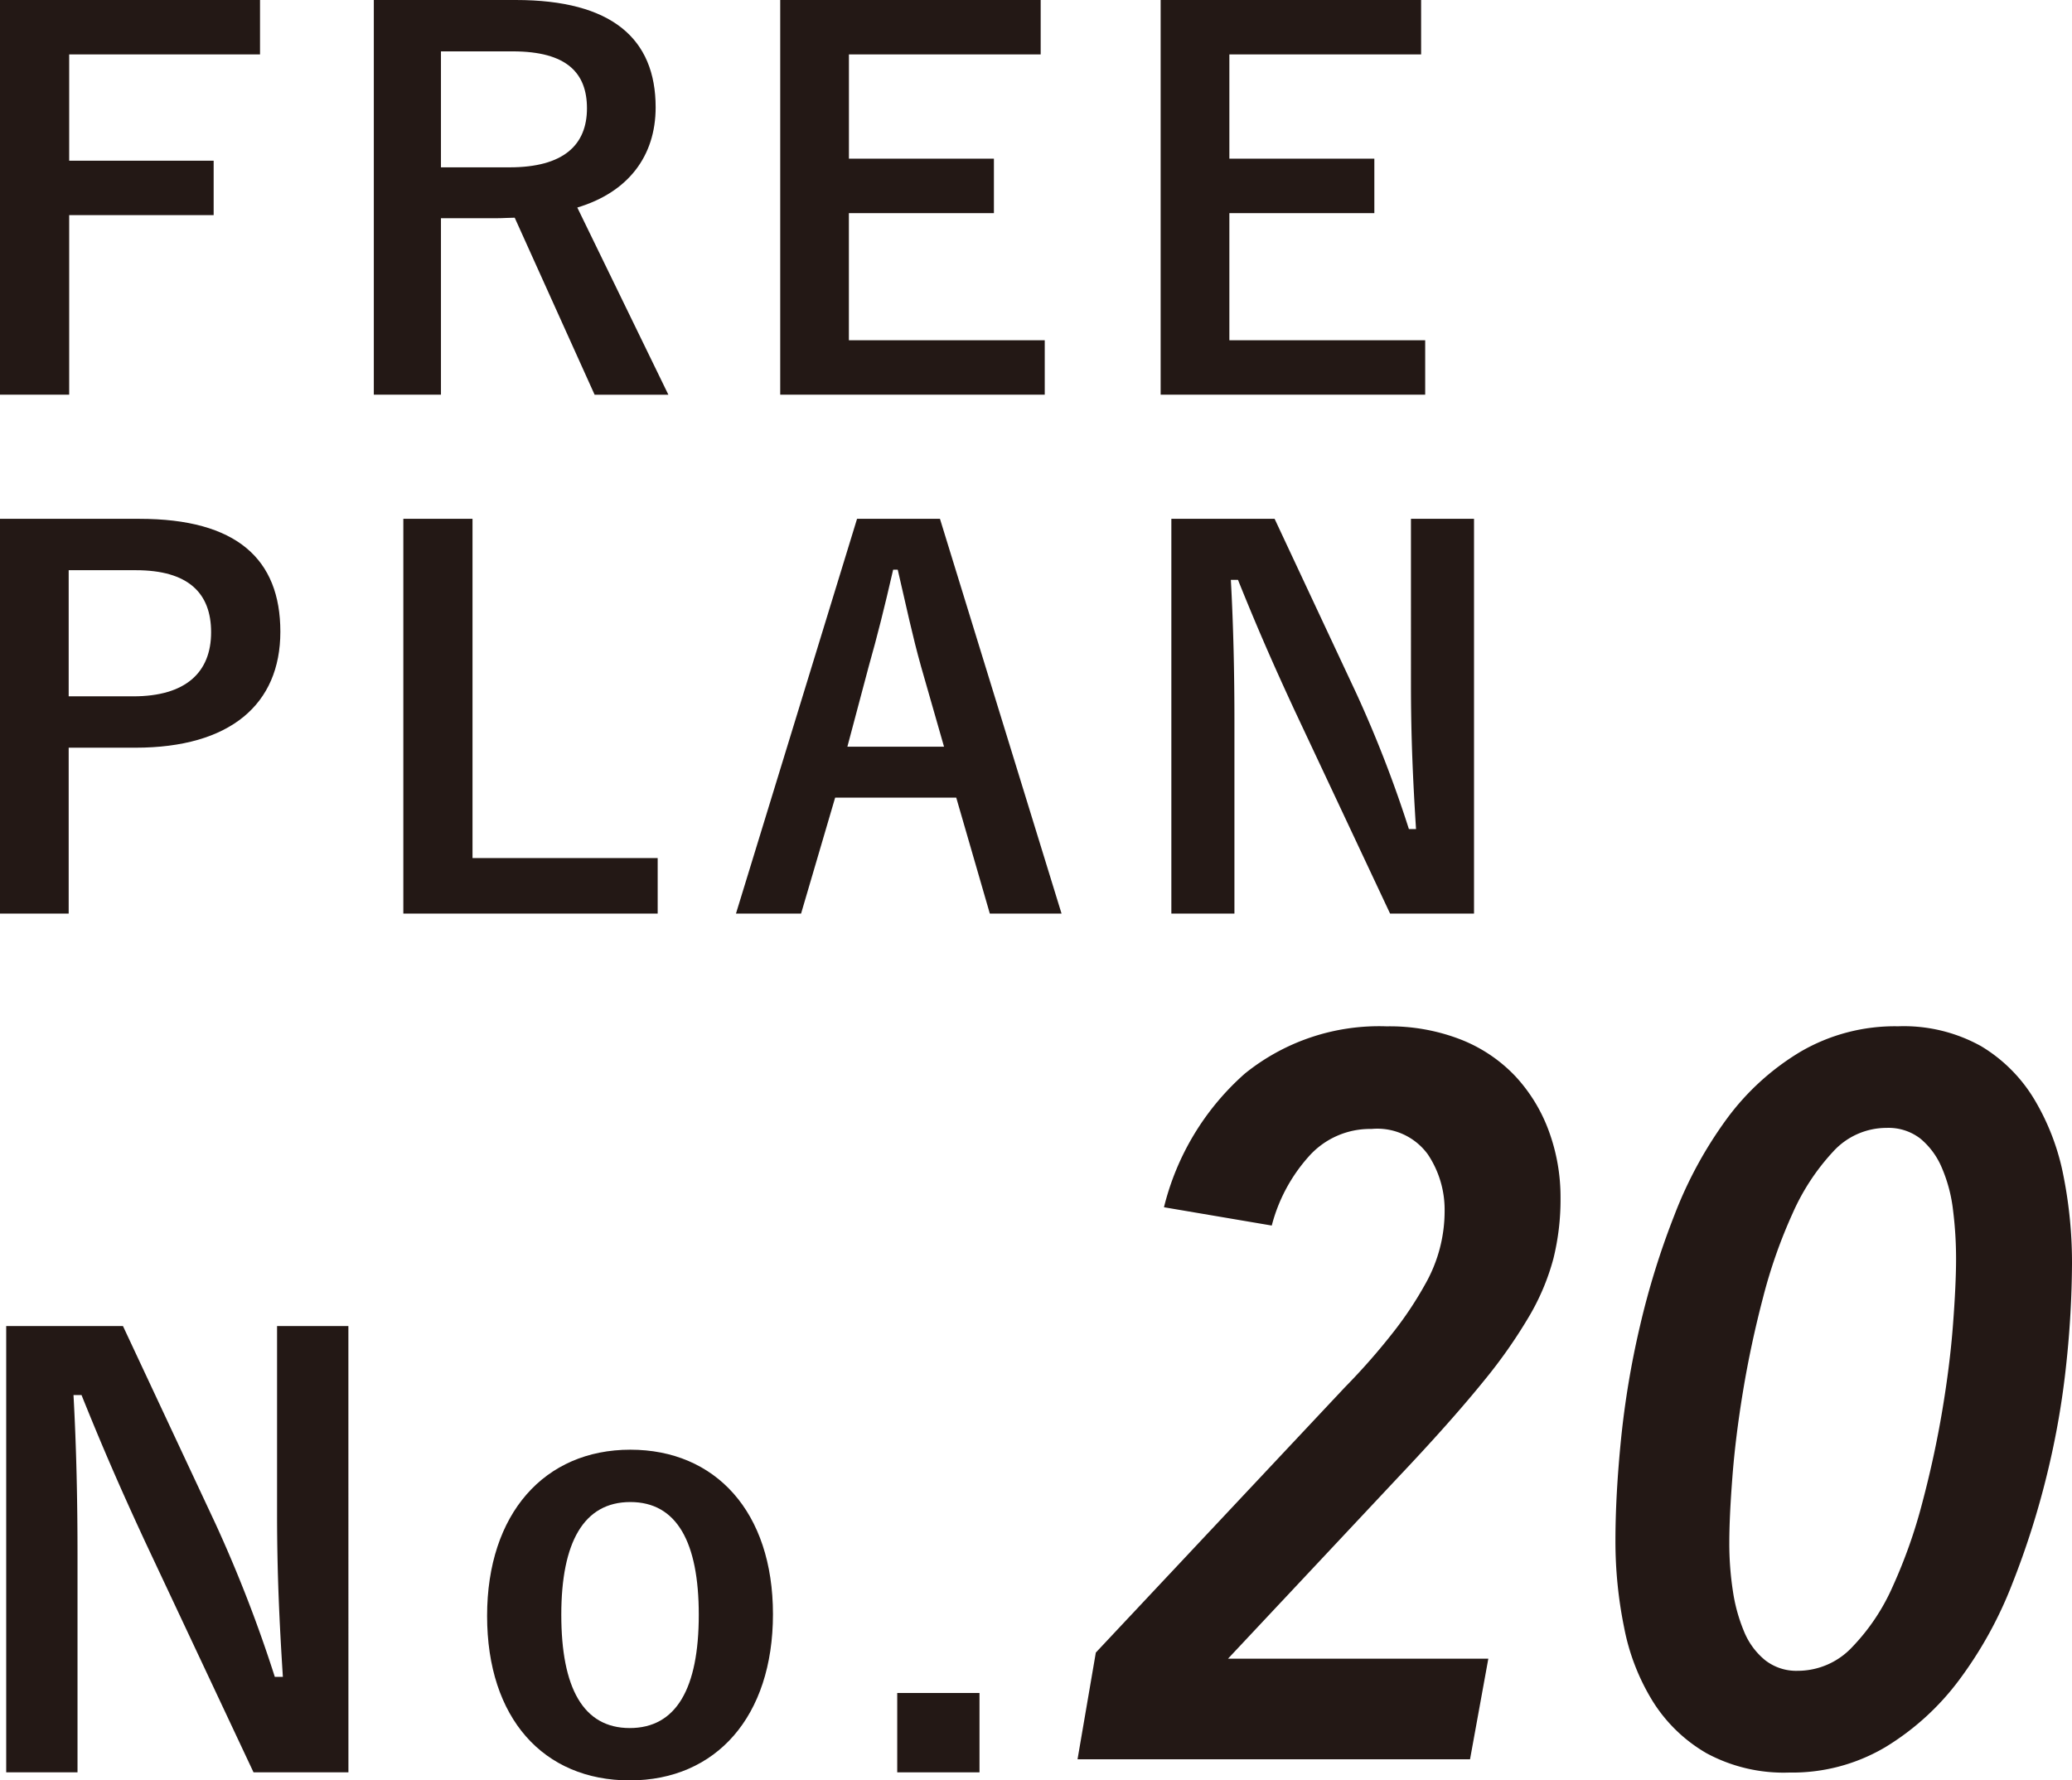
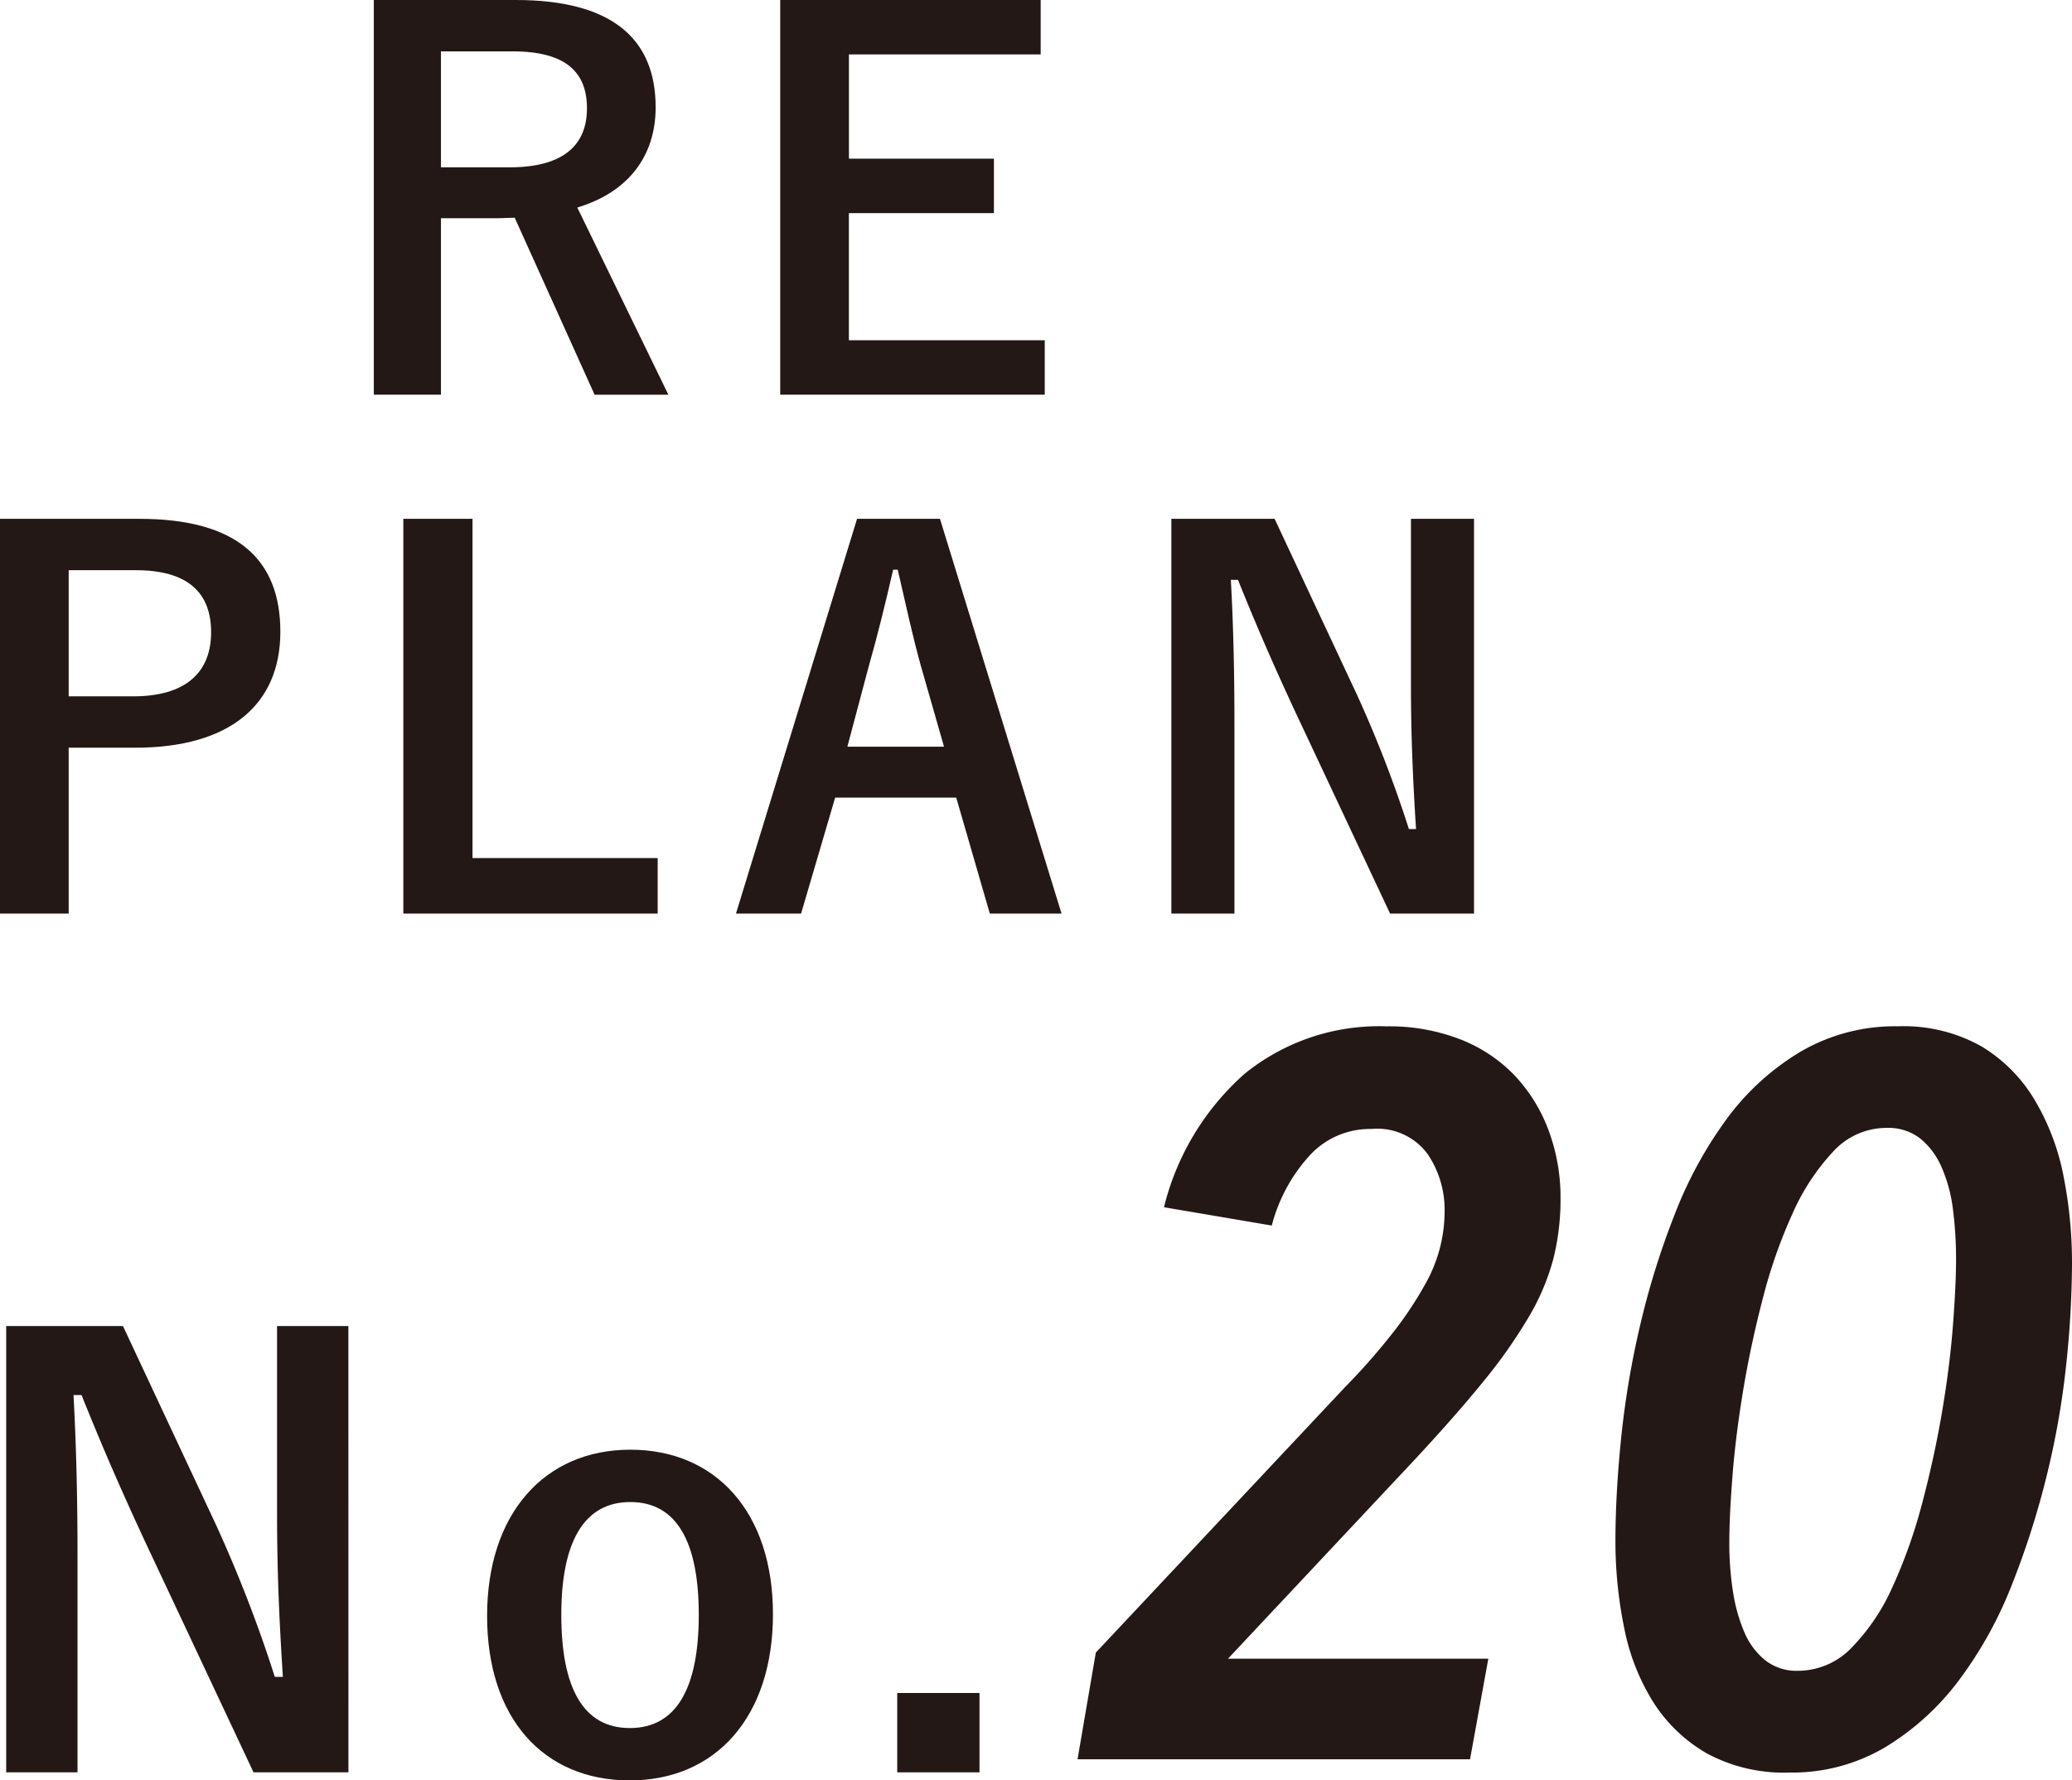
<svg xmlns="http://www.w3.org/2000/svg" id="レイヤー_1" data-name="レイヤー 1" viewBox="0 0 142.638 122.582">
  <defs>
    <style>.cls-1{fill:#231815;}</style>
  </defs>
  <title>ttl_no20_s</title>
  <path class="cls-1" d="M23.986,122.027H17.453l-7.444-15.839C8.227,102.348,7,99.5,5.613,96.052H5.06c.2,3.643.276,7.286.276,11.087v14.888H.427V91.3H8.465l6.375,13.621a93.676,93.676,0,0,1,4.078,10.533h.555c-.239-3.762-.4-7.127-.4-11.245V91.3h4.91Z" />
  <path class="cls-1" d="M53.211,111.138c0,7.048-3.92,11.444-9.859,11.444s-9.82-4.277-9.82-11.325,3.959-11.444,9.86-11.444C49.252,99.813,53.211,104.09,53.211,111.138Zm-14.571.04c0,5.029,1.505,7.8,4.712,7.8s4.752-2.732,4.752-7.8c0-4.99-1.505-7.761-4.712-7.761S38.64,106.188,38.64,111.178Z" />
  <path class="cls-1" d="M67.429,122.027H61.766v-5.464h5.663Z" />
-   <path class="cls-1" d="M17.9,3.747H4.763v7.319h9.945v3.747H4.763V27.175H0V0H17.9Z" />
  <path class="cls-1" d="M35.505,0c6.618,0,9.63,2.662,9.63,7.389,0,3.362-1.891,5.848-5.393,6.9l6.269,12.887H40.933l-5.5-12.187c-.385,0-.771.035-1.226.035H30.356V27.175H25.734V0ZM30.356,11.521h4.728c3.712,0,5.323-1.541,5.323-4.062,0-2.417-1.366-3.922-5.112-3.922H30.356Z" />
  <path class="cls-1" d="M71.641,3.747h-13.2v7.179h9.981v3.747H58.438v8.755H71.921v3.747H53.711V0h17.93Z" />
-   <path class="cls-1" d="M97.831,3.747h-13.2v7.179h9.98v3.747h-9.98v8.755H98.111v3.747H79.9V0h17.93Z" />
  <path class="cls-1" d="M9.6,35.722c6.689,0,9.7,2.766,9.7,7.774s-3.467,7.984-9.98,7.984H4.728V62.9H0V35.722ZM4.728,47.943H9.175c3.607,0,5.358-1.646,5.358-4.412,0-2.7-1.576-4.272-5.183-4.272H4.728Z" />
  <path class="cls-1" d="M32.528,59.079H45.275V62.9H27.766V35.722h4.762Z" />
  <path class="cls-1" d="M73.077,62.9H68.14l-2.312-7.984H57.493L55.147,62.9H50.665L59,35.722h5.708ZM63.412,45.912c-.6-2.136-1.016-4.132-1.611-6.688h-.316c-.594,2.591-1.085,4.552-1.68,6.653L58.334,51.41h6.653Z" />
  <path class="cls-1" d="M101.473,62.9H95.694L89.111,48.889c-1.576-3.4-2.661-5.918-3.887-8.965h-.491c.176,3.222.246,6.443.246,9.805V62.9H80.637V35.722h7.108l5.639,12.046a82.781,82.781,0,0,1,3.606,9.315h.49c-.209-3.327-.349-6.3-.349-9.945V35.722h4.342Z" />
  <path class="cls-1" d="M107.428,82.491a16.875,16.875,0,0,1-.49,4.165,15.891,15.891,0,0,1-1.68,3.99,35,35,0,0,1-3.15,4.48q-1.96,2.415-4.9,5.565L84.538,114.2h17.92l-1.26,6.93H74.178l1.26-7.35,17.15-18.27a44.649,44.649,0,0,0,3.431-3.92,24.8,24.8,0,0,0,2.1-3.185,10.183,10.183,0,0,0,1.33-5.075,6.845,6.845,0,0,0-1.155-3.85,4.3,4.3,0,0,0-3.885-1.75,5.63,5.63,0,0,0-4.34,1.925,11.4,11.4,0,0,0-2.52,4.725l-7.42-1.26a18,18,0,0,1,5.565-9.2,14.686,14.686,0,0,1,9.765-3.255,13.5,13.5,0,0,1,5.11.91,10.4,10.4,0,0,1,3.745,2.52,11.176,11.176,0,0,1,2.31,3.78A13.194,13.194,0,0,1,107.428,82.491Z" />
  <path class="cls-1" d="M142.638,87.041a67.891,67.891,0,0,1-.386,6.79,56.642,56.642,0,0,1-1.33,7.665,57.446,57.446,0,0,1-2.415,7.595,27.854,27.854,0,0,1-3.64,6.58,17.942,17.942,0,0,1-5.075,4.62,12.573,12.573,0,0,1-6.614,1.75,11.16,11.16,0,0,1-5.7-1.33,10.645,10.645,0,0,1-3.676-3.535,15.037,15.037,0,0,1-1.994-5.11,29.648,29.648,0,0,1-.6-5.985q0-3.15.386-7a61.013,61.013,0,0,1,1.3-7.77,54.643,54.643,0,0,1,2.38-7.665,28.366,28.366,0,0,1,3.6-6.615,17.362,17.362,0,0,1,5.075-4.62,12.891,12.891,0,0,1,6.72-1.75,10.931,10.931,0,0,1,5.705,1.365,10.658,10.658,0,0,1,3.675,3.675,16.257,16.257,0,0,1,2,5.25A30.681,30.681,0,0,1,142.638,87.041Zm-7.981-.35a26.8,26.8,0,0,0-.211-3.395,10.384,10.384,0,0,0-.773-2.905,5.237,5.237,0,0,0-1.477-2,3.587,3.587,0,0,0-2.321-.735,4.969,4.969,0,0,0-3.691,1.645,15.3,15.3,0,0,0-2.777,4.235,35.072,35.072,0,0,0-2.04,5.81q-.843,3.221-1.37,6.405t-.738,5.95q-.213,2.766-.212,4.515a21.54,21.54,0,0,0,.246,3.325,11.606,11.606,0,0,0,.773,2.8,4.975,4.975,0,0,0,1.442,1.96,3.476,3.476,0,0,0,2.25.735,5.126,5.126,0,0,0,3.726-1.61,14.325,14.325,0,0,0,2.814-4.2,35.423,35.423,0,0,0,2.038-5.775q.843-3.184,1.372-6.335t.738-5.915Q134.656,88.441,134.657,86.691Z" />
</svg>